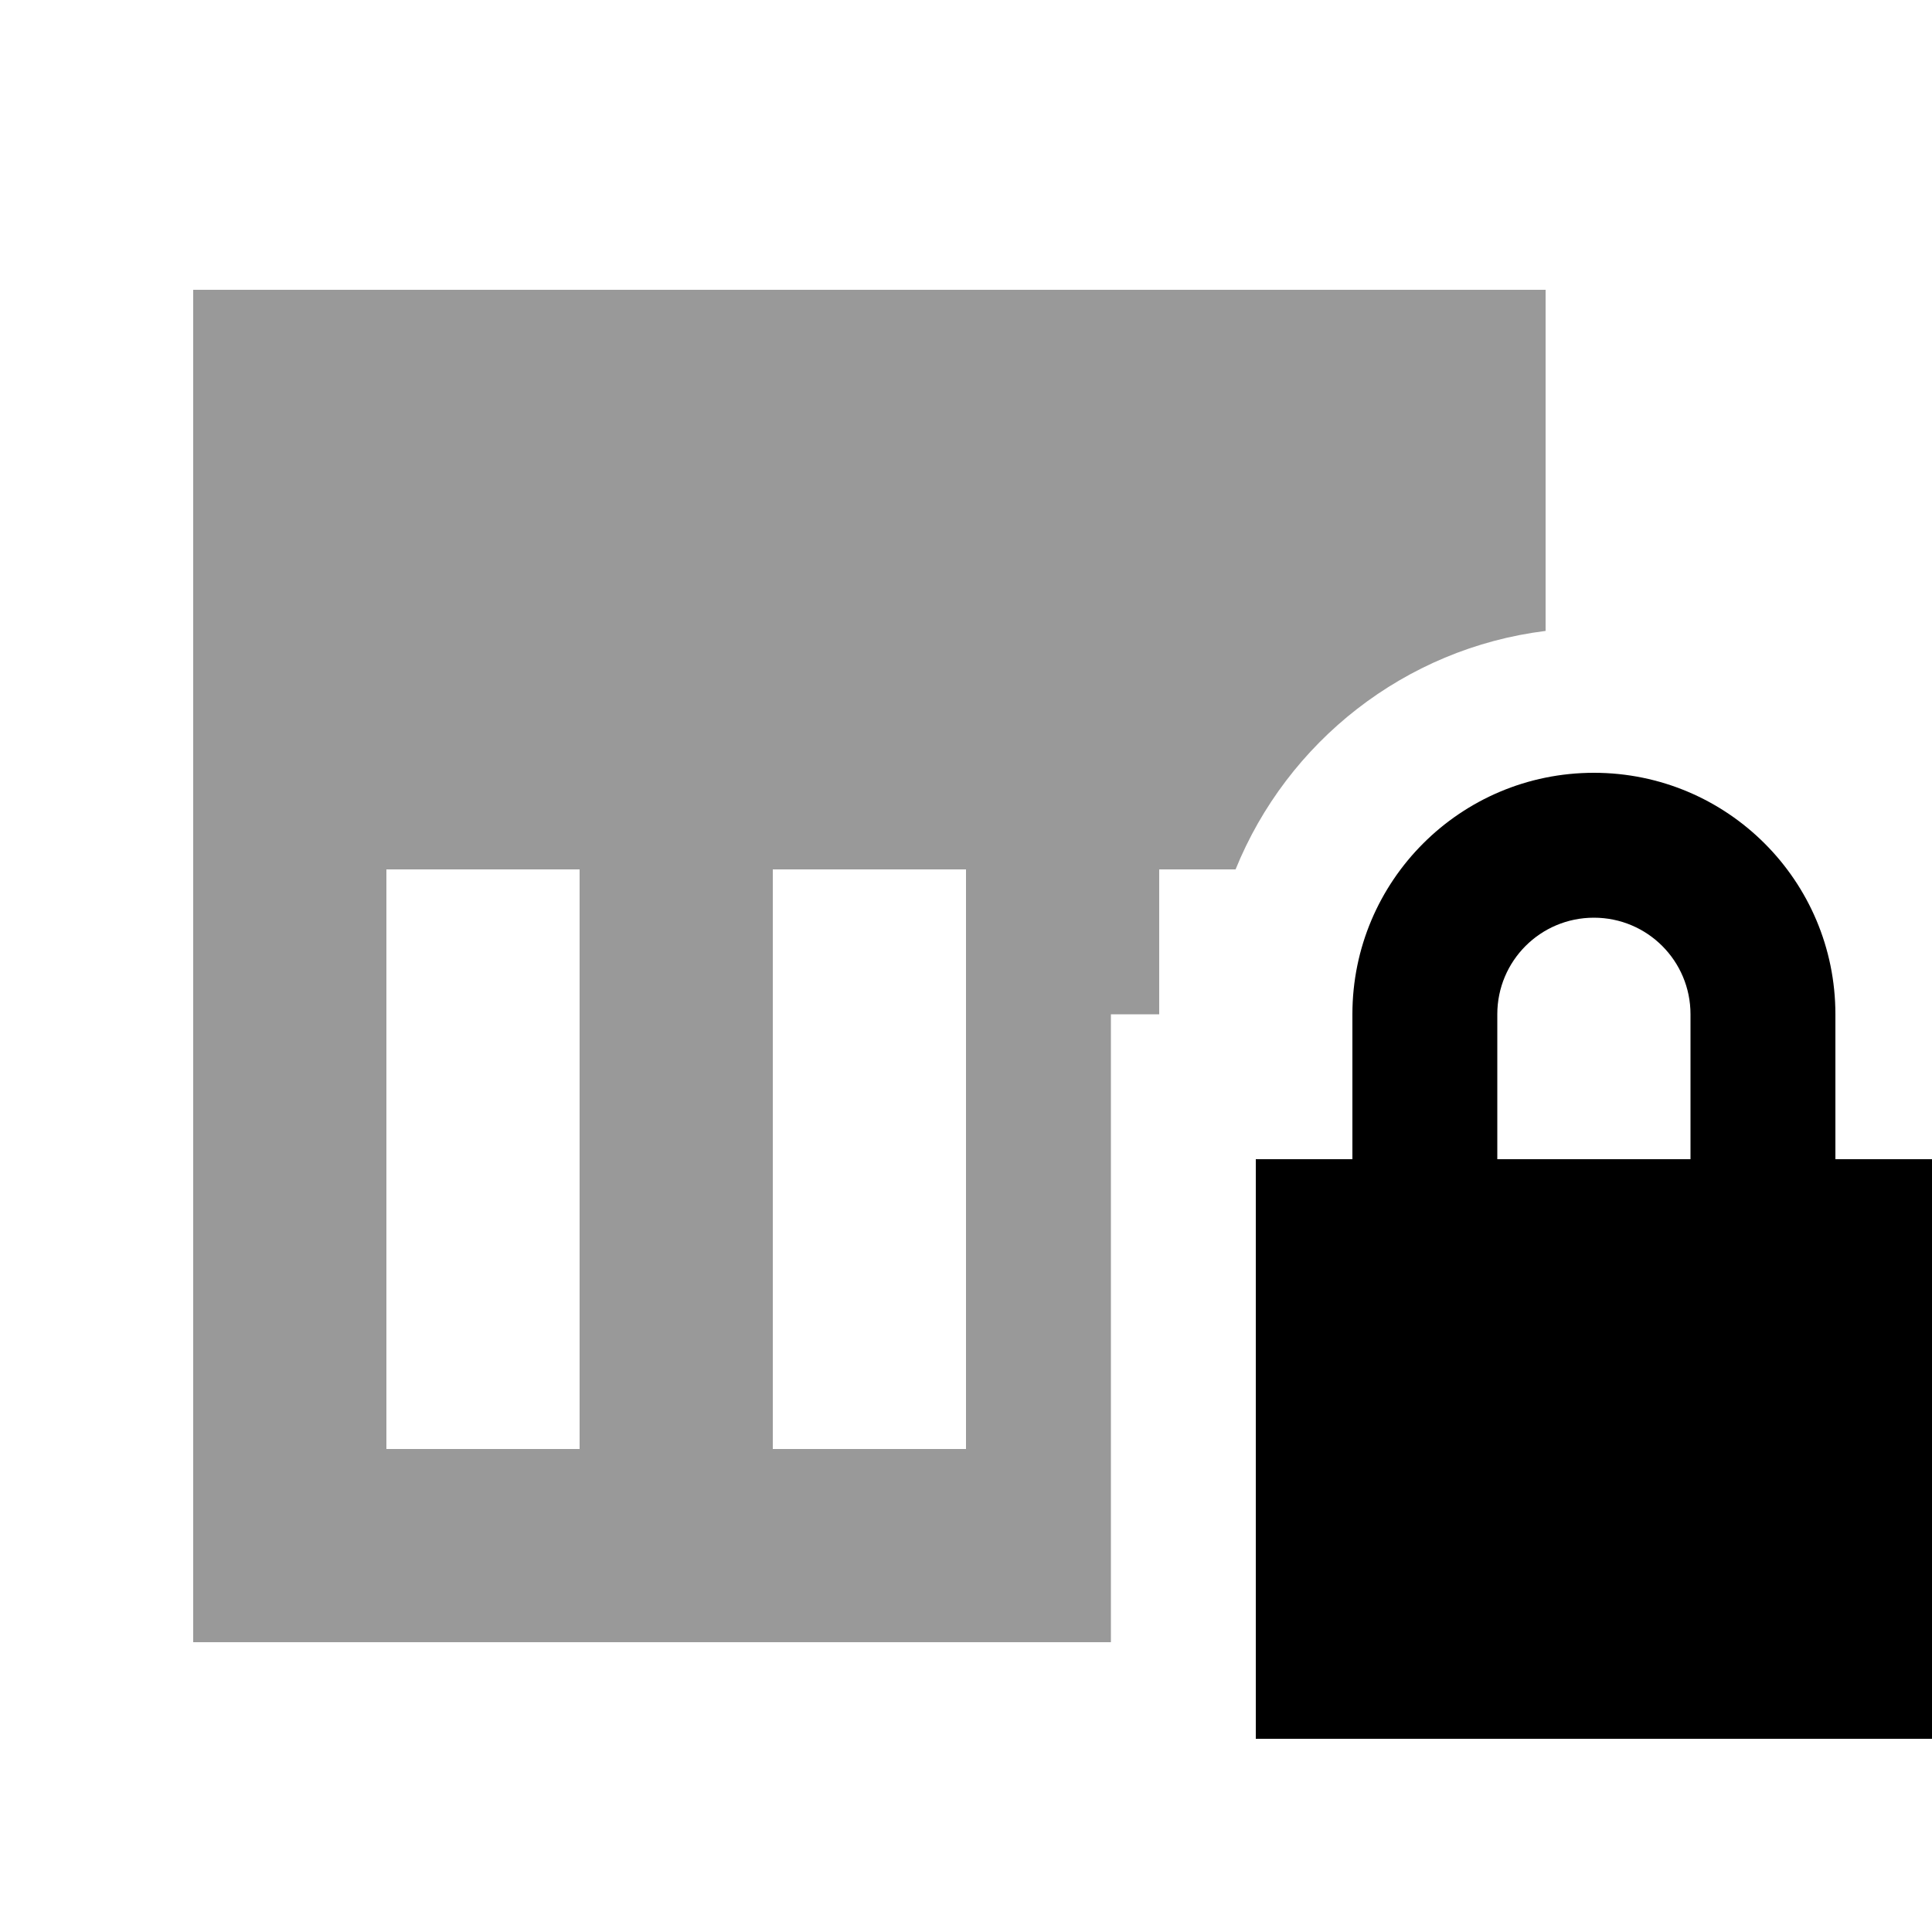
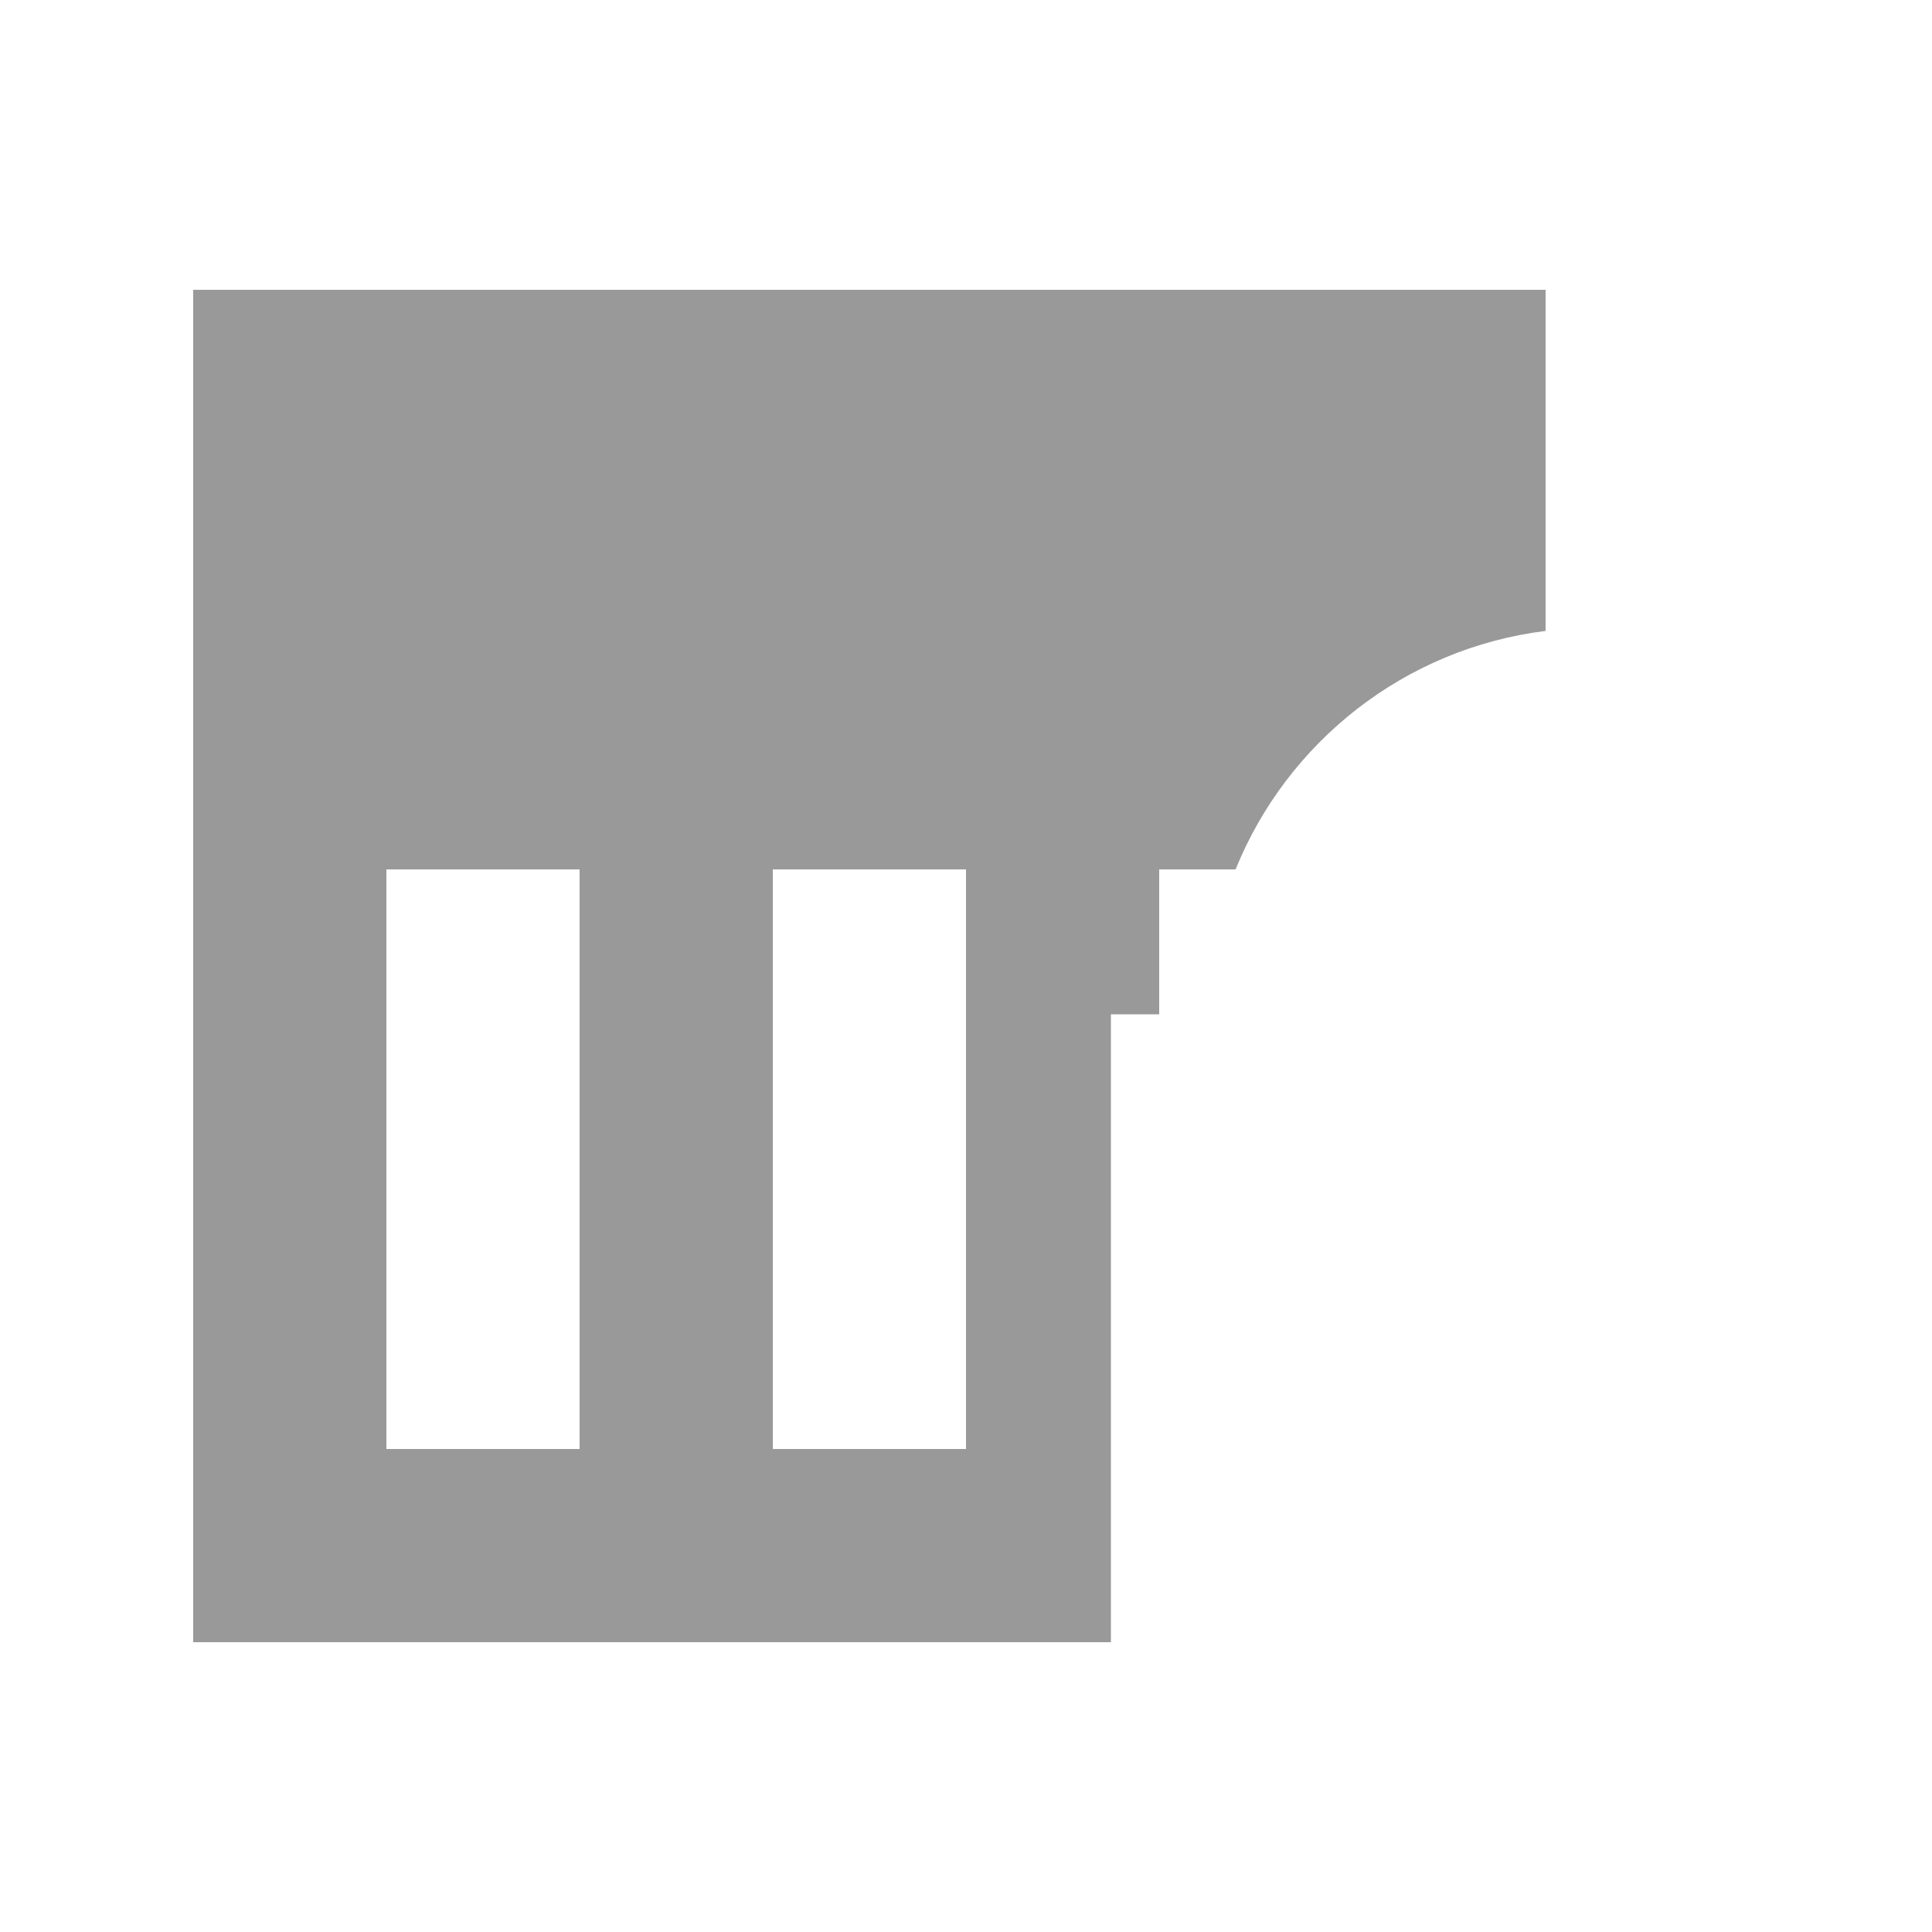
<svg xmlns="http://www.w3.org/2000/svg" viewBox="0 0 640 640">
  <path opacity=".4" fill="currentColor" d="M64 96L64 544L368 544L368 336L384 336L384 288L409.3 288C426.4 245.8 465.3 214.8 512 209L512 96L64 96zM128 288L192 288L192 480L128 480L128 288zM256 288L320 288L320 480L256 480L256 288z" />
-   <path fill="currentColor" d="M496 336L496 384L560 384L560 336C560 318.3 545.7 304 528 304C510.3 304 496 318.3 496 336zM448 384L448 336C448 291.8 483.8 256 528 256C572.2 256 608 291.8 608 336L608 384L640 384L640 576L416 576L416 384L448 384z" />
</svg>